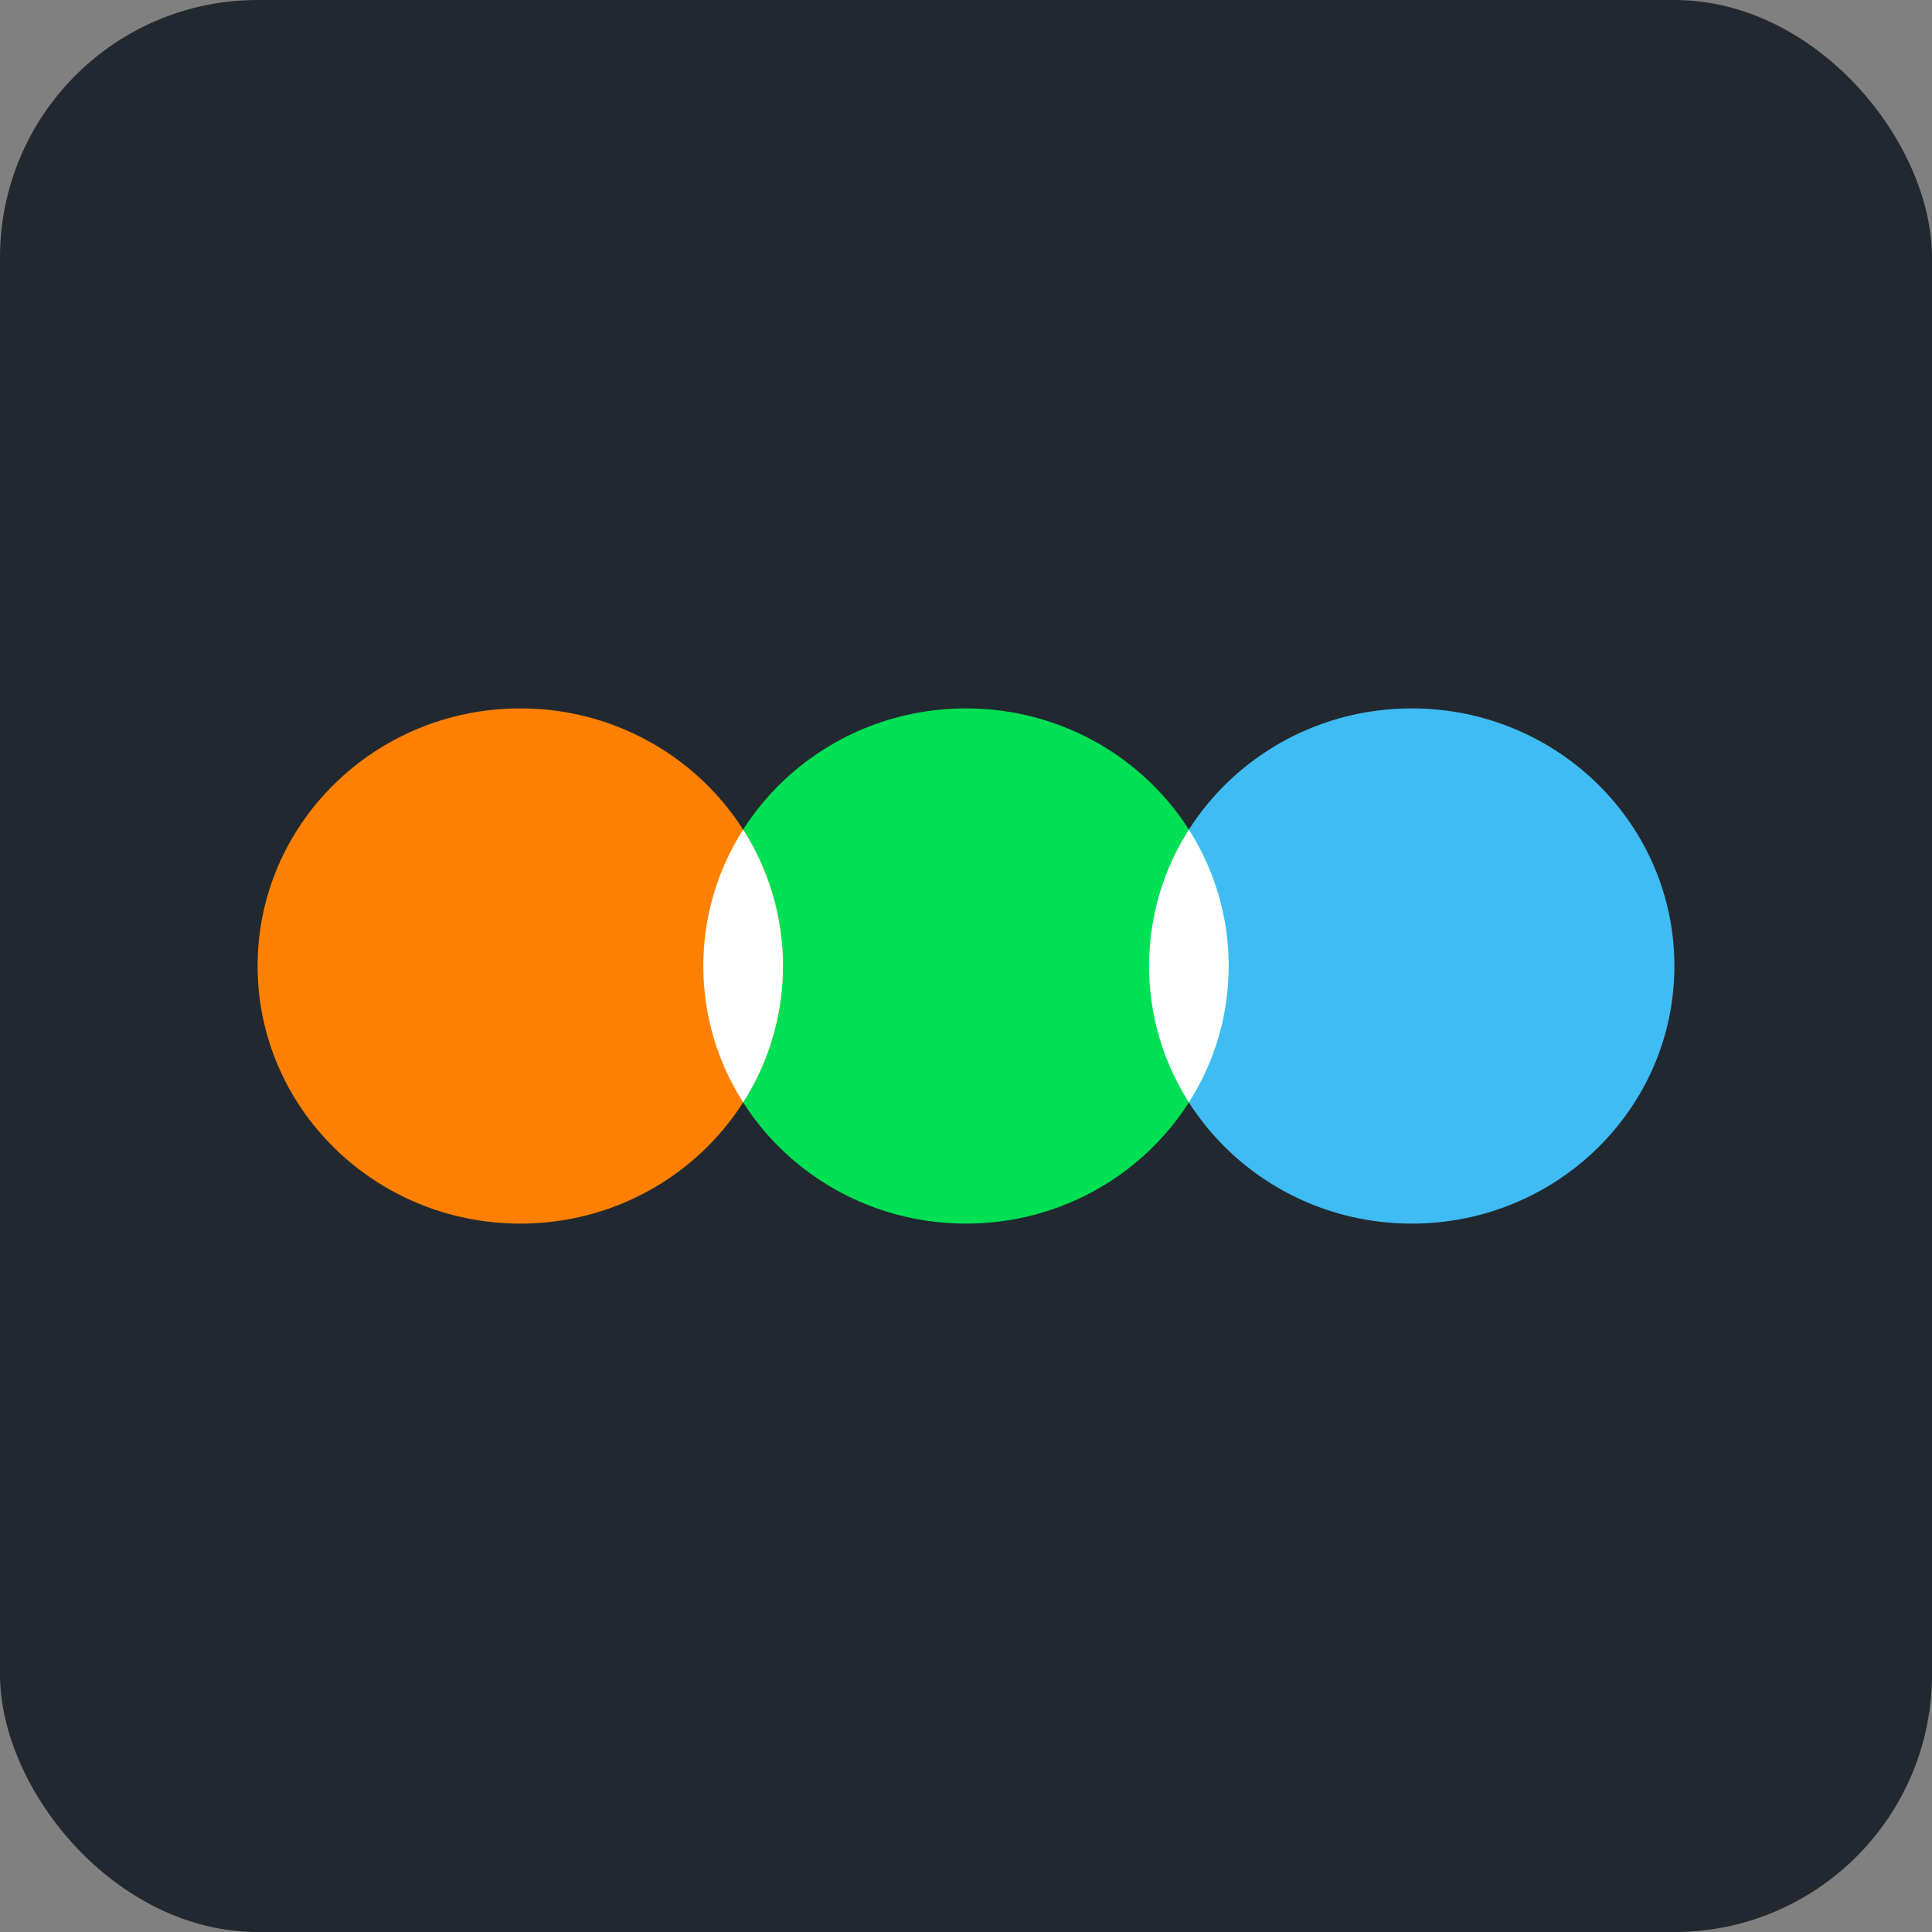
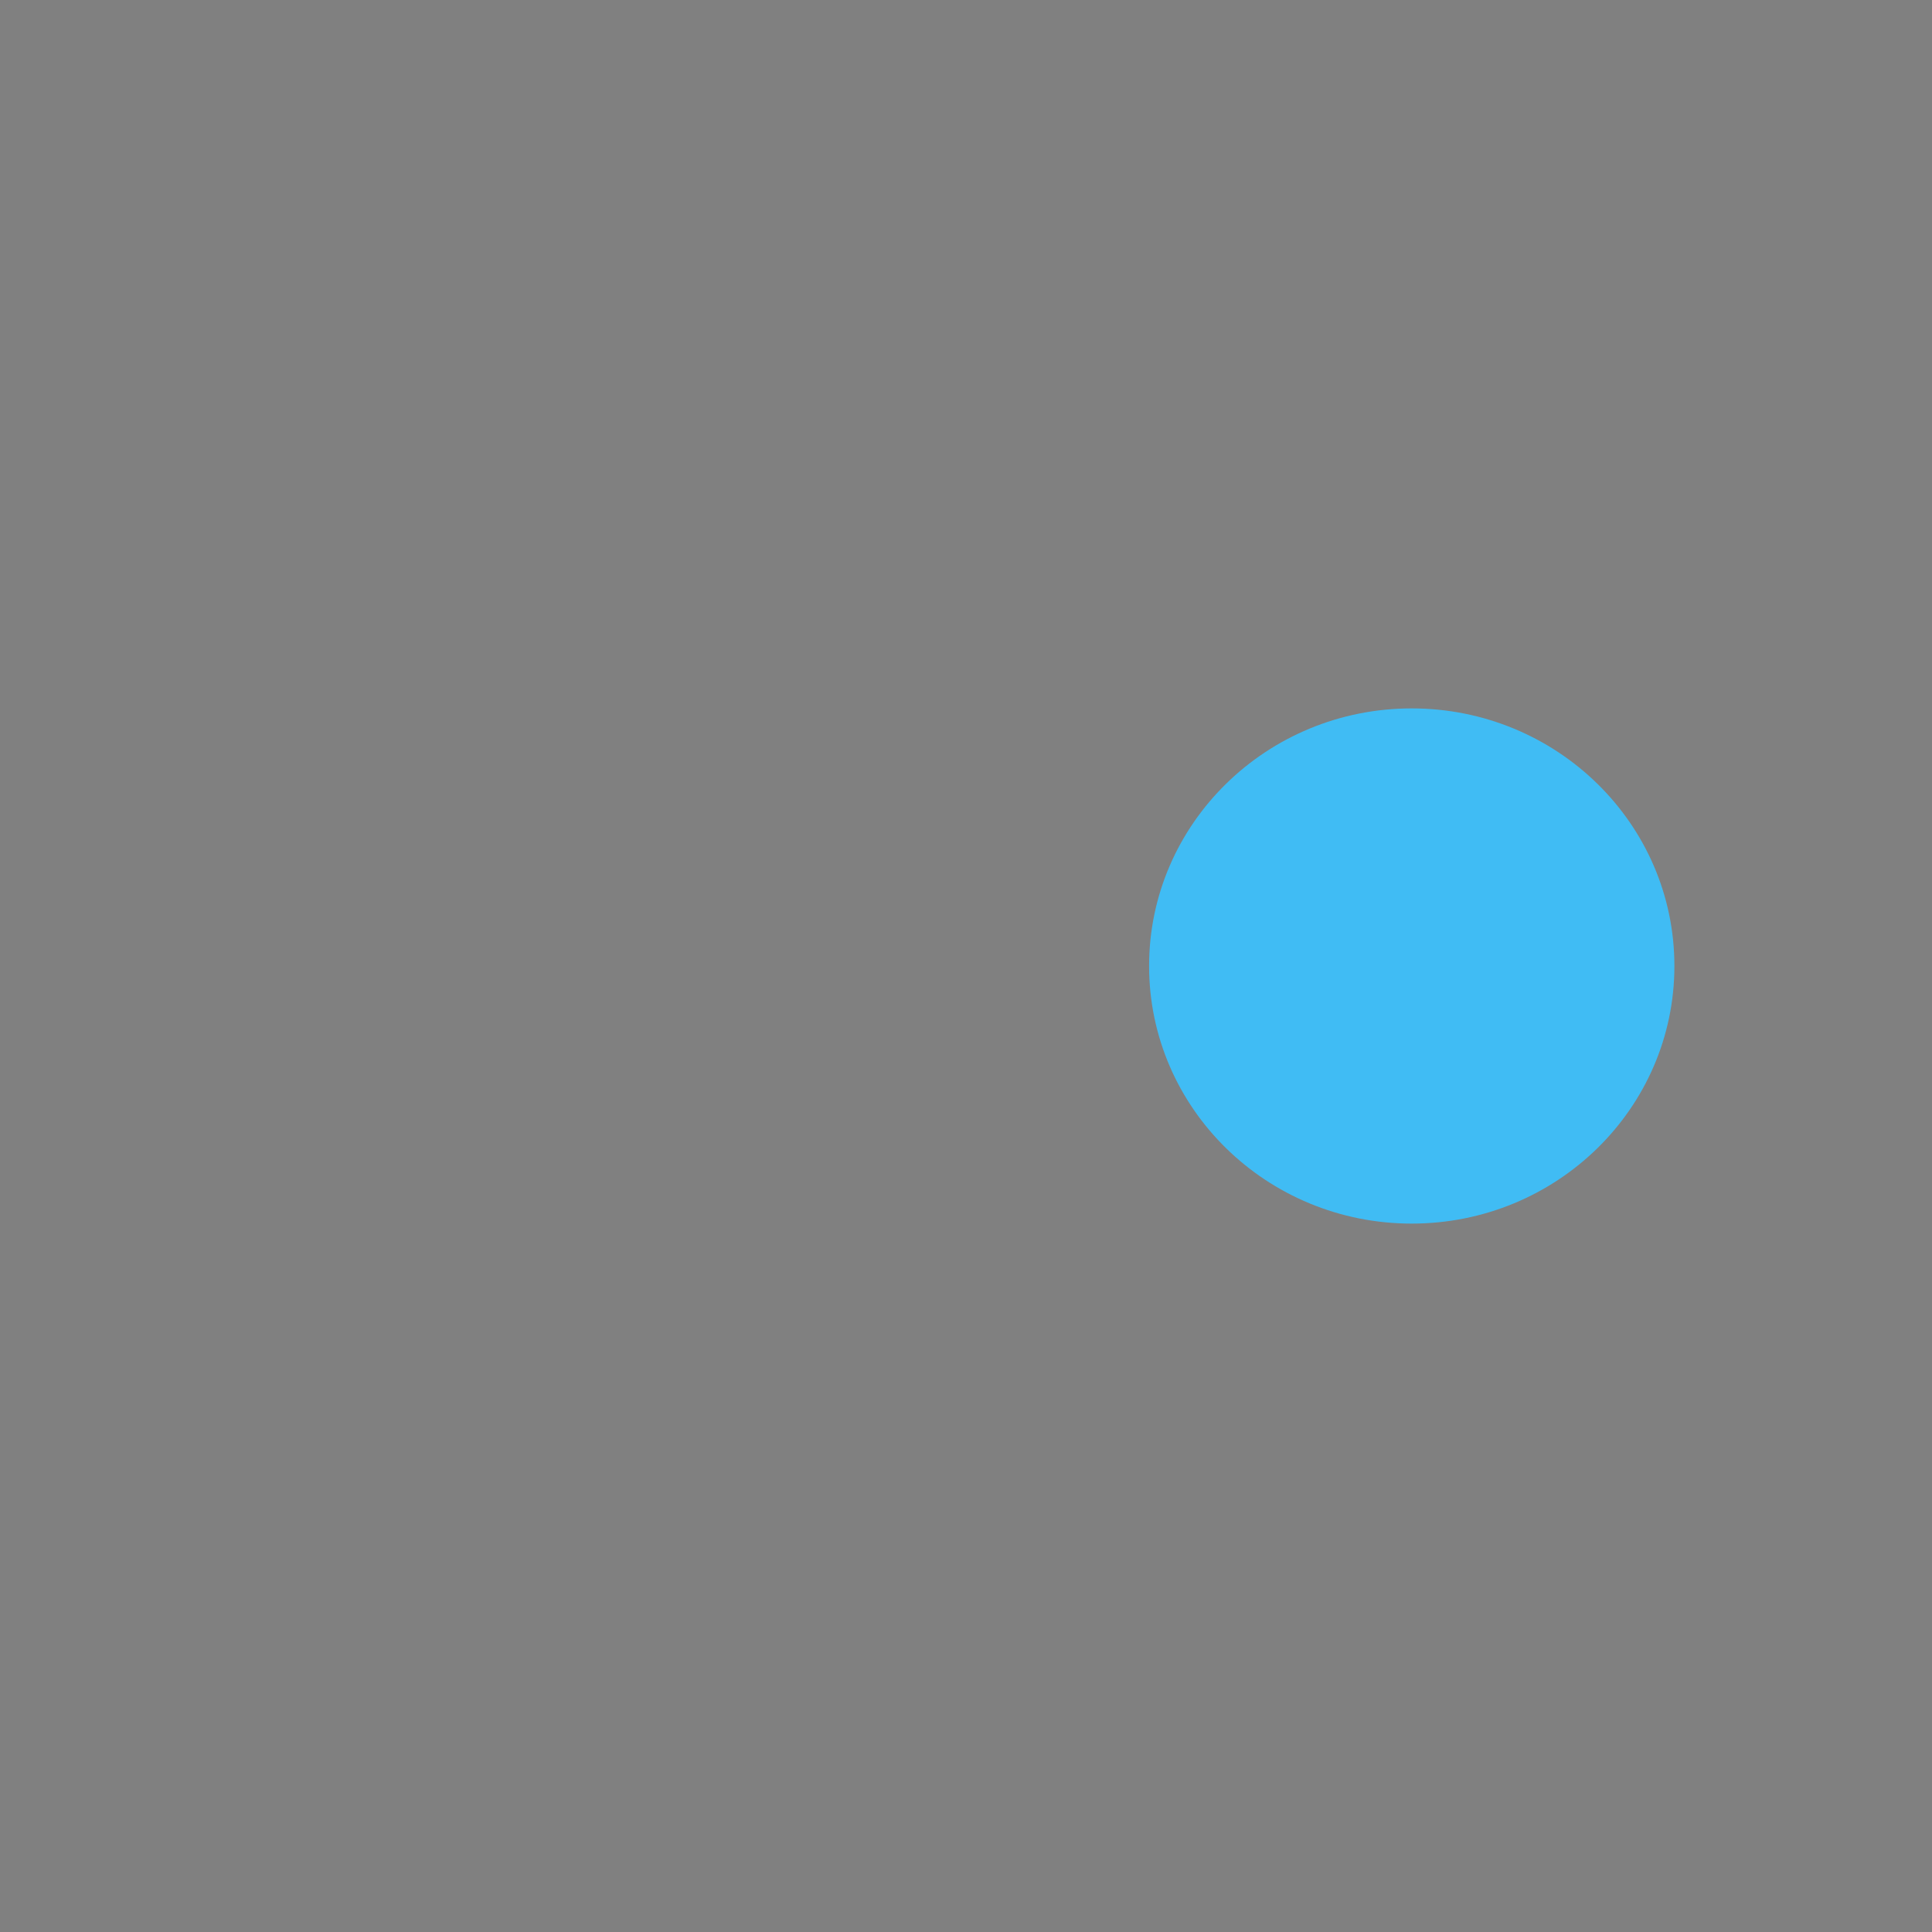
<svg xmlns="http://www.w3.org/2000/svg" width="30" height="30" viewBox="0 0 30 30" fill="none">
  <rect x="0" y="0" width="30" height="30" fill="#808080" stroke="none" />
-   <rect width="30" height="30" rx="4" fill="#21282F" />
  <path d="M21.921 19C24.174 19 26 17.209 26 15C26 12.791 24.174 11 21.921 11C19.669 11 17.843 12.791 17.843 15C17.843 17.209 19.669 19 21.921 19Z" fill="#40BCF4" />
-   <path d="M15 19C17.253 19 19.079 17.209 19.079 15C19.079 12.791 17.253 11 15 11C12.748 11 10.921 12.791 10.921 15C10.921 17.209 12.748 19 15 19Z" fill="#00E054" />
-   <path d="M8.079 19C10.331 19 12.157 17.209 12.157 15C12.157 12.791 10.331 11 8.079 11C5.826 11 4 12.791 4 15C4 17.209 5.826 19 8.079 19Z" fill="#FF8000" />
-   <path fill-rule="evenodd" clip-rule="evenodd" d="M11.54 17.118C11.148 16.504 10.921 15.778 10.921 15C10.921 14.222 11.148 13.496 11.54 12.882C11.931 13.496 12.158 14.222 12.158 15C12.158 15.778 11.931 16.504 11.54 17.118Z" fill="white" />
-   <path fill-rule="evenodd" clip-rule="evenodd" d="M18.461 12.882C18.853 13.496 19.079 14.222 19.079 15C19.079 15.778 18.853 16.504 18.461 17.118C18.069 16.504 17.843 15.778 17.843 15C17.843 14.222 18.069 13.496 18.461 12.882Z" fill="white" />
</svg>